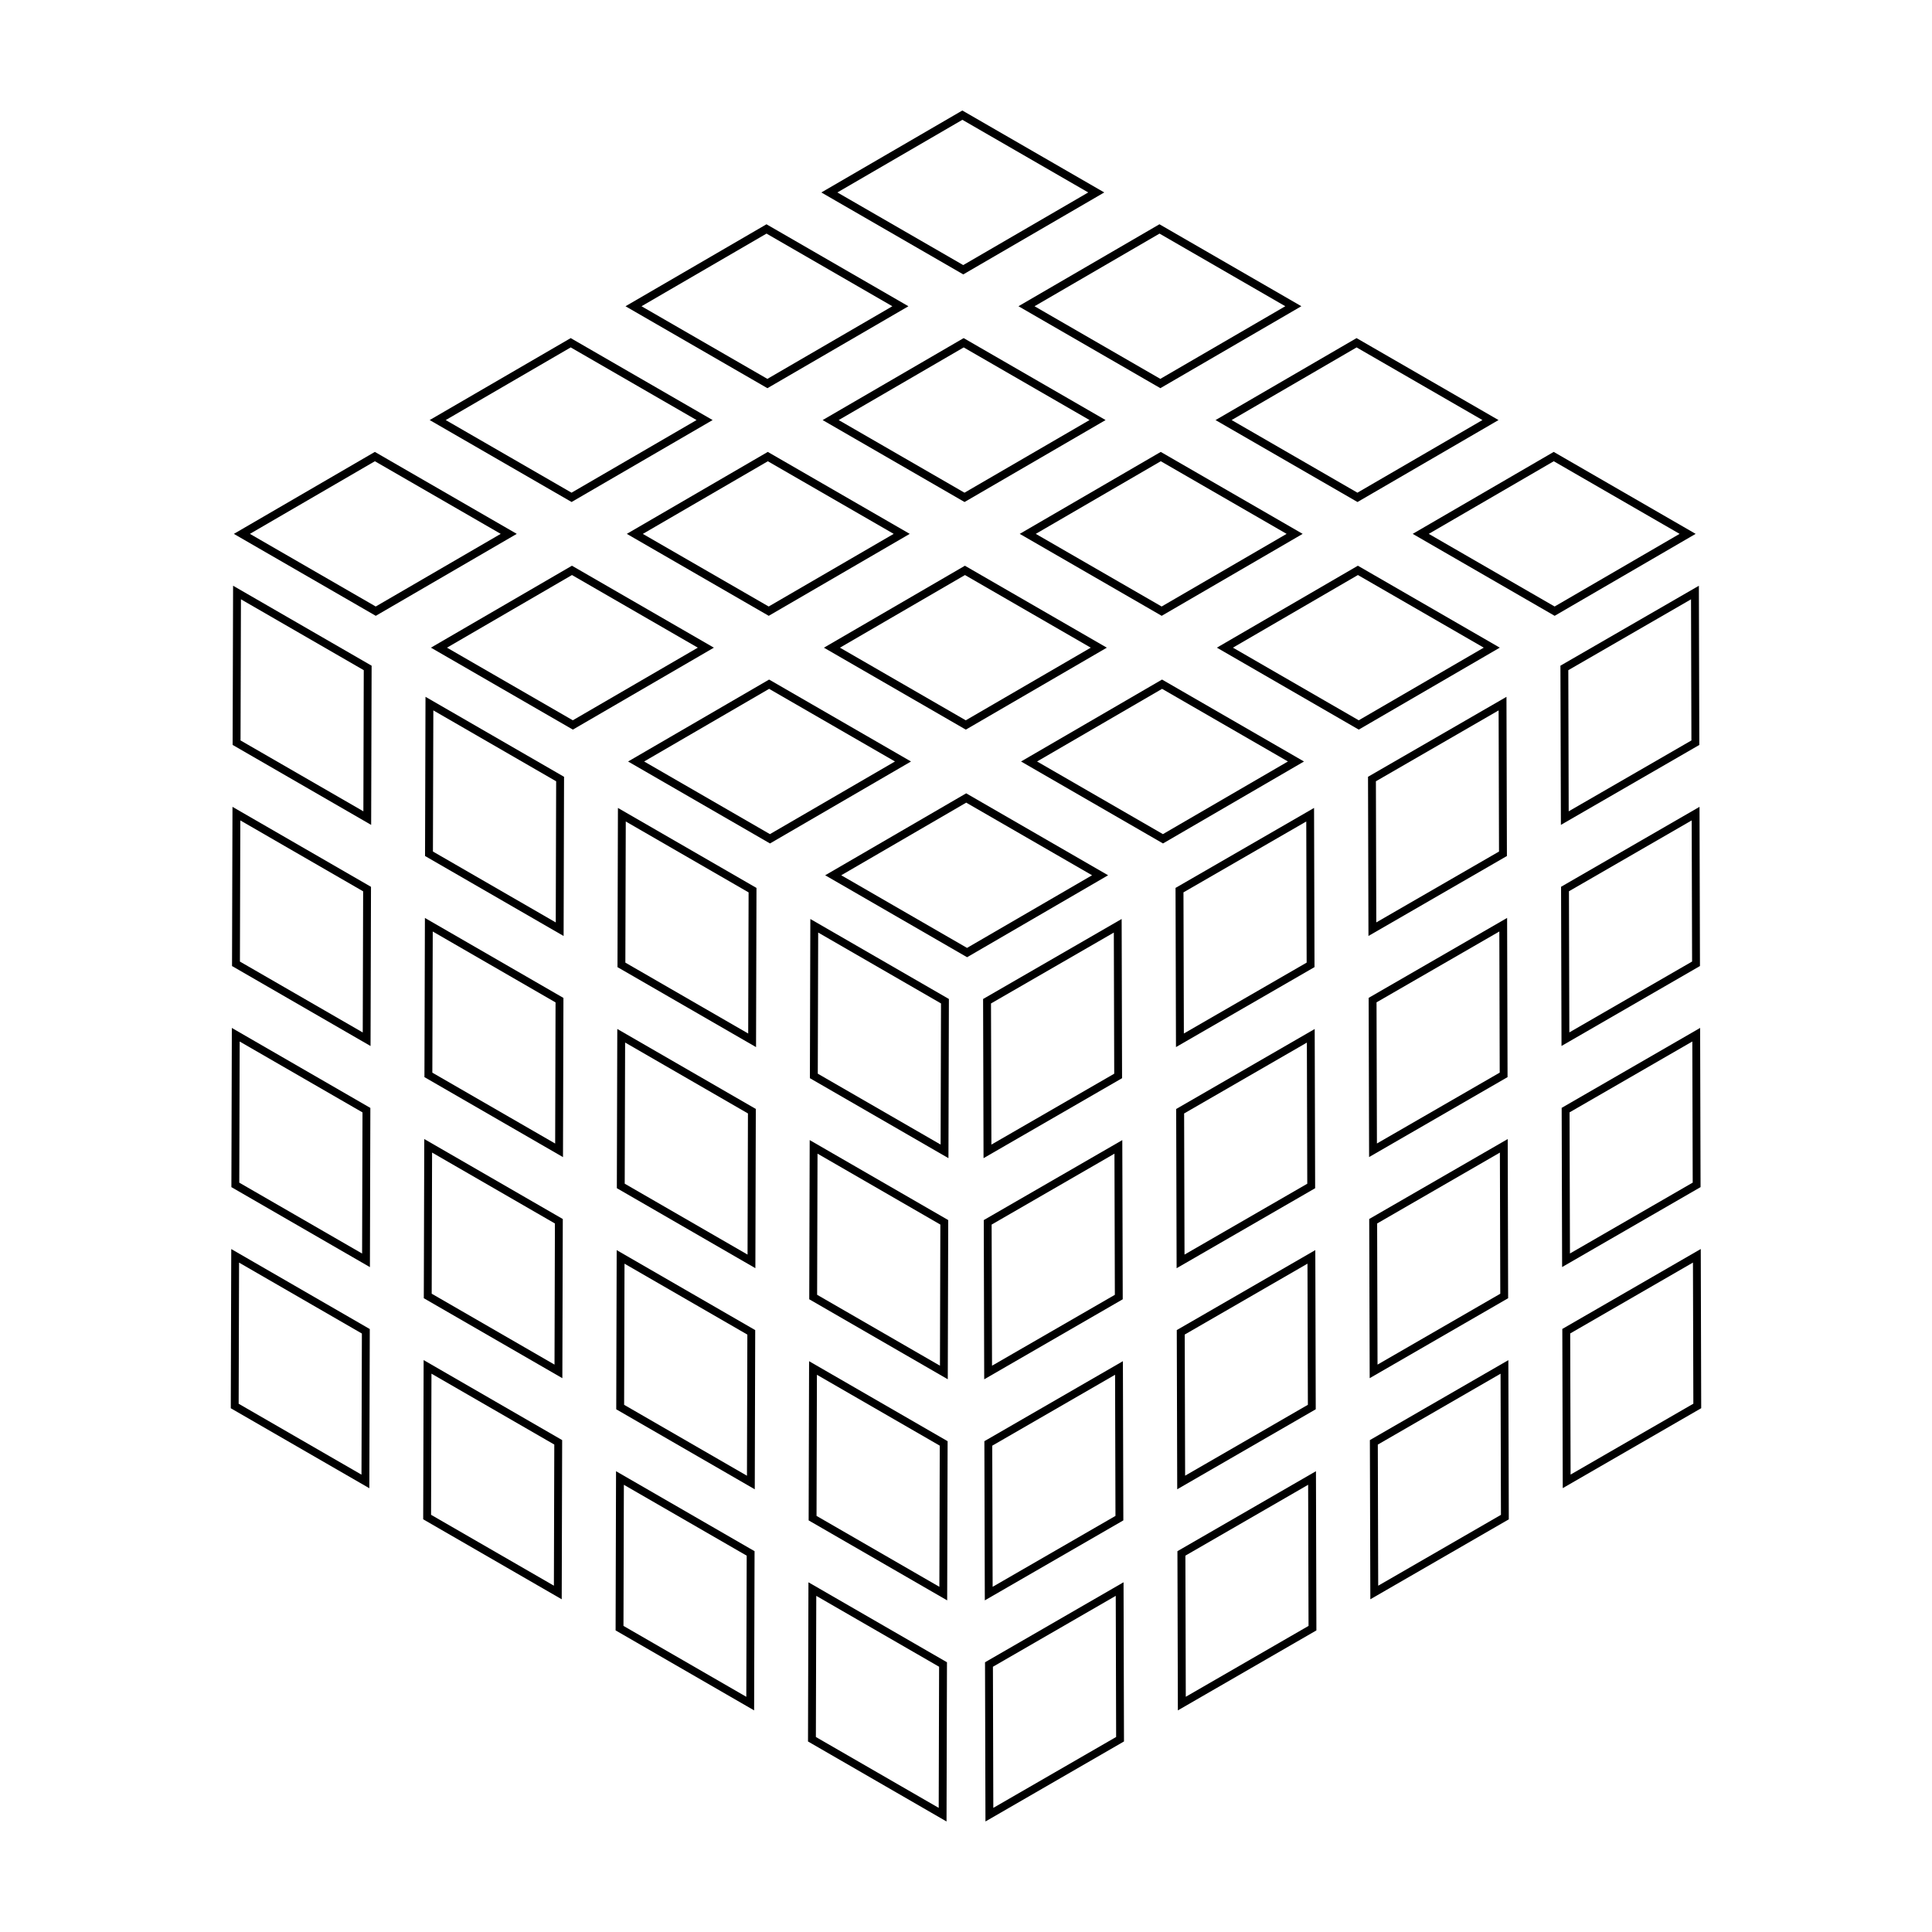
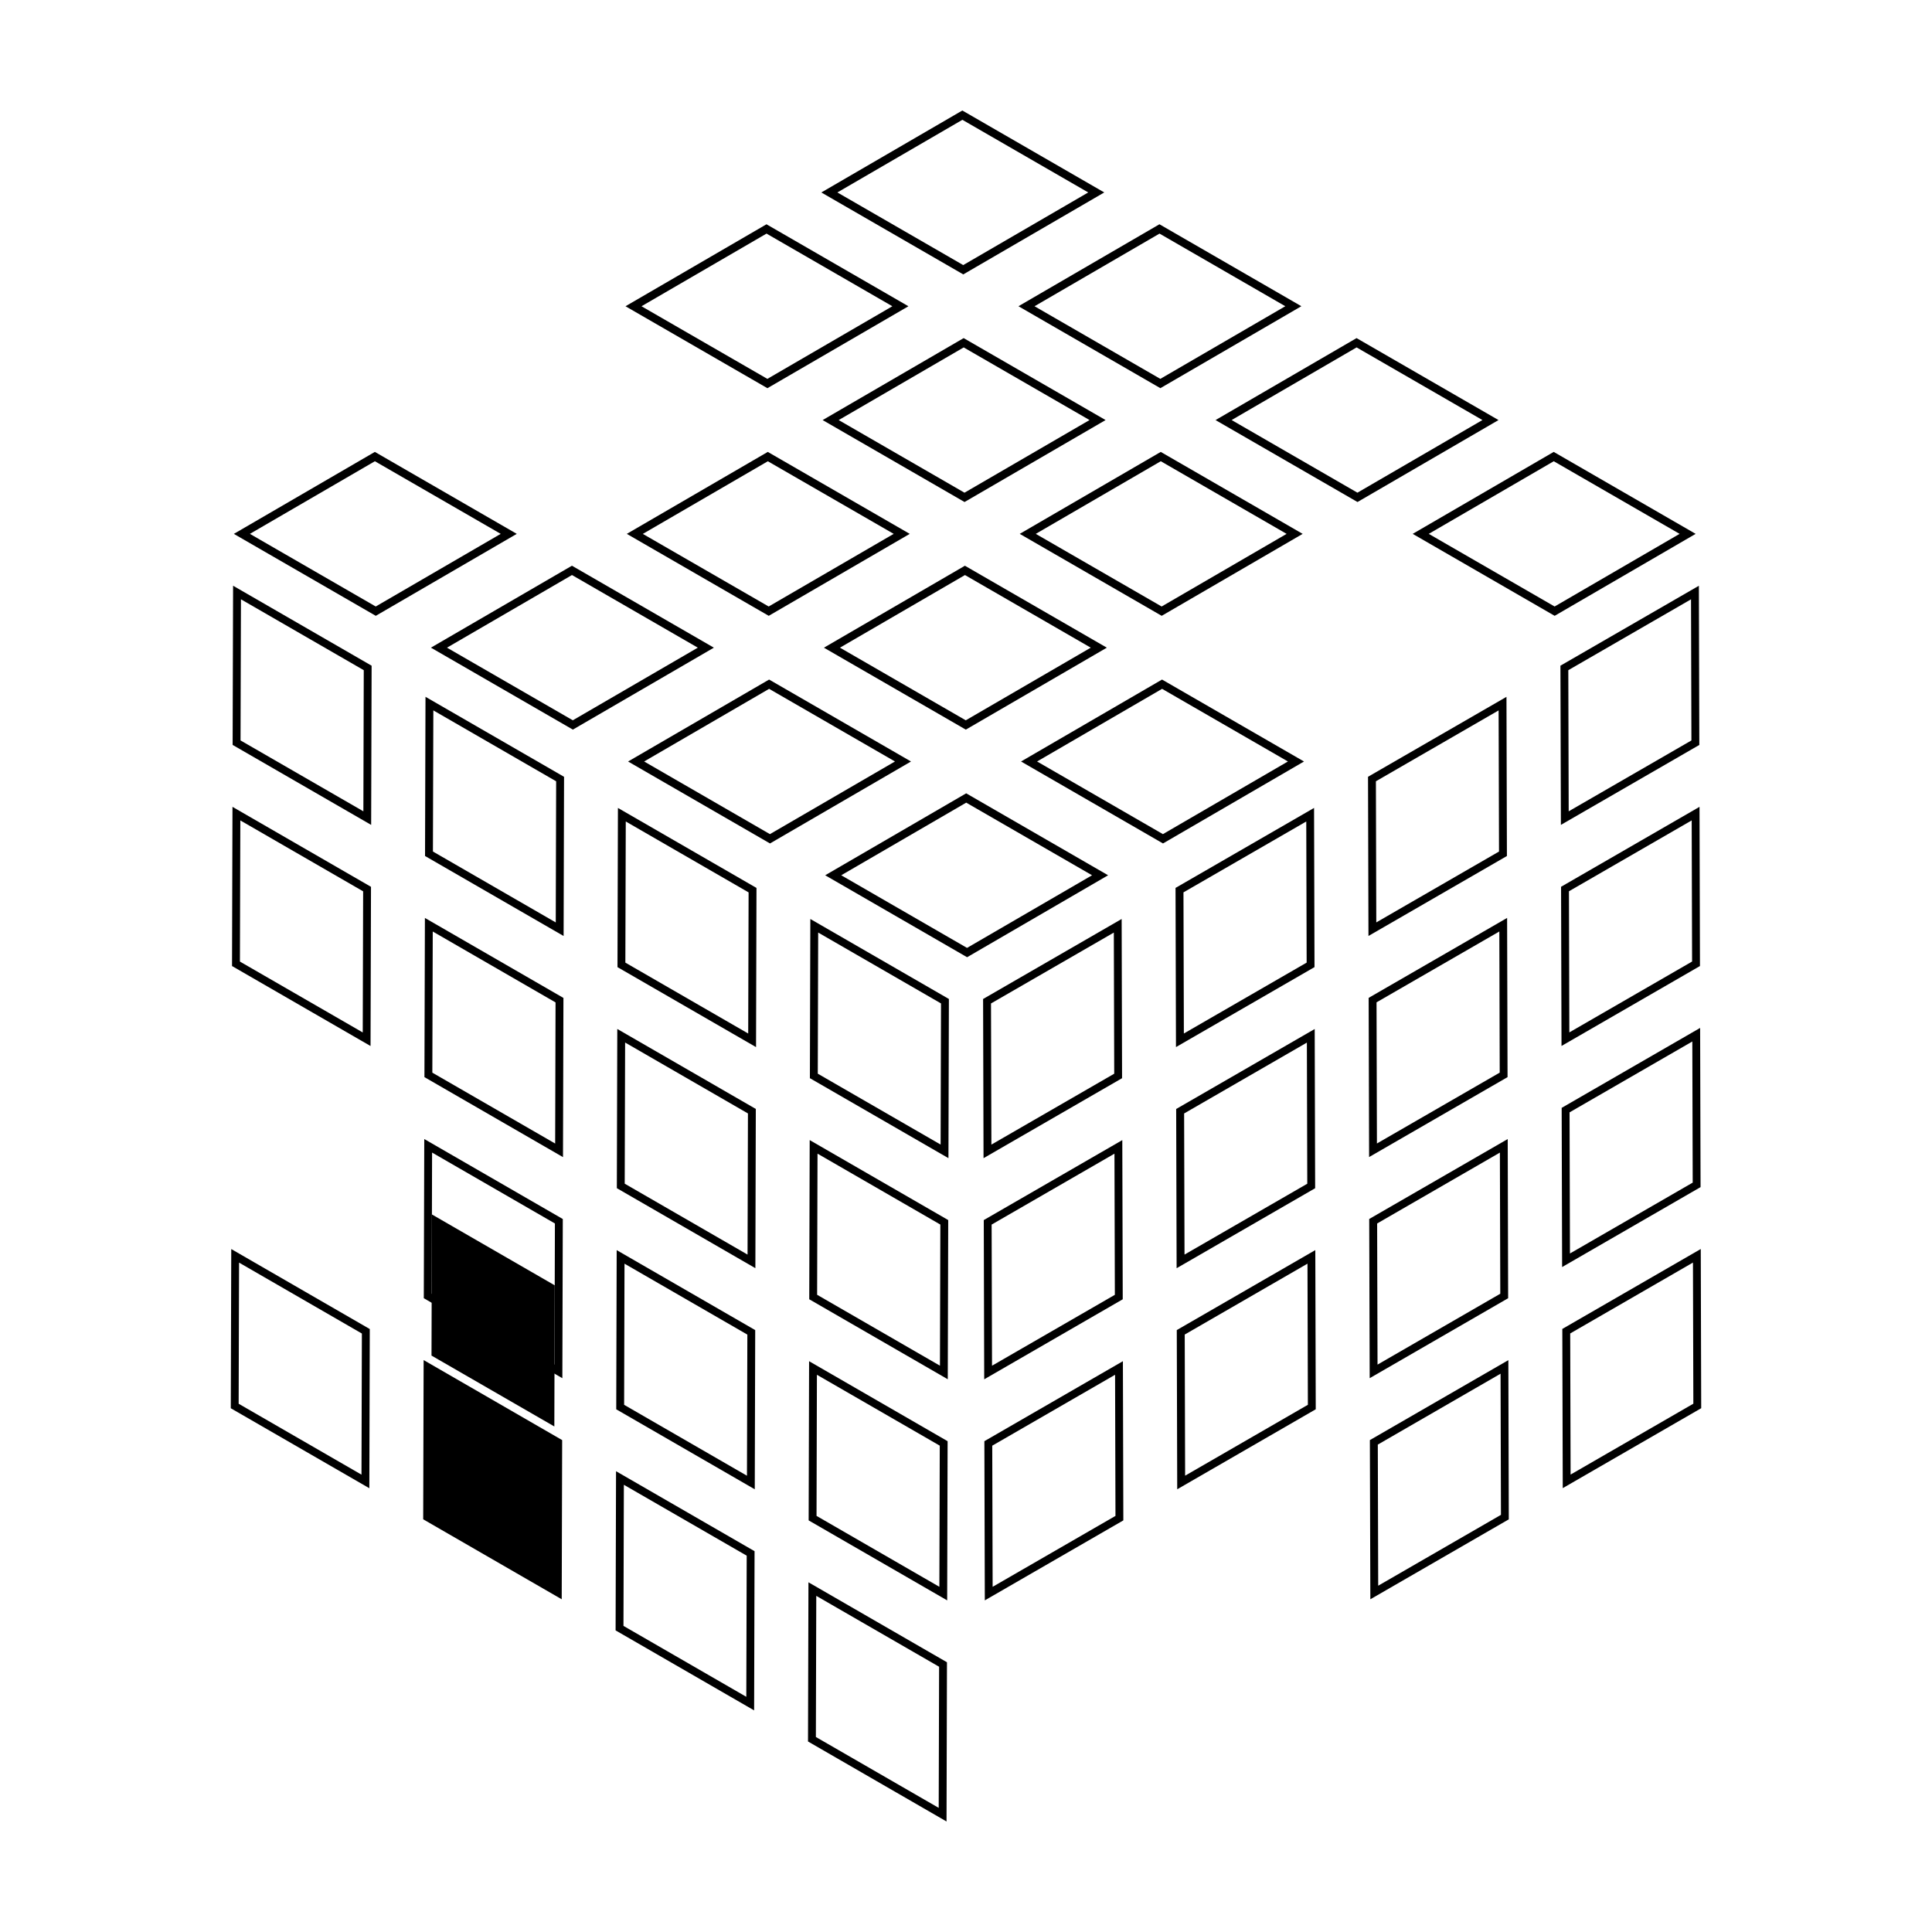
<svg xmlns="http://www.w3.org/2000/svg" fill="#000000" width="800px" height="800px" version="1.1" viewBox="144 144 512 512">
  <g>
    <path d="m205.65 341.41 36.711 21.195 0.121-42.188-36.711-21.195zm2.203-38.59 32.547 18.785-0.102 37.402-32.555-18.785z" />
    <path d="m256.64 370.85 36.723 21.199 0.117-42.188-36.719-21.199zm2.199-38.59 32.547 18.793-0.105 37.402-32.551-18.793z" />
    <path d="m307.64 400.3 36.719 21.195 0.117-42.184-36.719-21.199zm2.195-38.598 32.551 18.793-0.105 37.402-32.555-18.793z" />
    <path d="m358.63 429.73 36.719 21.195 0.117-42.184-36.719-21.199zm2.195-38.594 32.551 18.785-0.105 37.402-32.551-18.785z" />
    <path d="m205.49 400.01 36.707 21.195 0.121-42.188-36.707-21.195zm2.199-38.59 32.547 18.793-0.105 37.398-32.551-18.785z" />
    <path d="m256.48 429.45 36.719 21.199 0.117-42.188-36.711-21.195zm2.203-38.59 32.543 18.793-0.102 37.398-32.551-18.785z" />
    <path d="m307.47 458.88 36.711 21.199 0.117-42.195-36.711-21.195zm2.191-38.598 32.551 18.793-0.105 37.406-32.551-18.793z" />
    <path d="m358.46 488.32 36.711 21.199 0.117-42.188-36.711-21.195zm2.191-38.59 32.551 18.793-0.105 37.402-32.551-18.793z" />
-     <path d="m205.32 458.6 36.711 21.199 0.117-42.188-36.707-21.195zm2.199-38.586 32.547 18.785-0.105 37.402-32.551-18.785z" />
    <path d="m256.31 488.04 36.719 21.195 0.117-42.184-36.711-21.195zm2.195-38.598 32.551 18.793-0.105 37.402-32.547-18.793z" />
    <path d="m307.31 517.48 36.711 21.199 0.117-42.188-36.711-21.195zm2.191-38.59 32.555 18.793-0.105 37.402-32.551-18.793z" />
    <path d="m358.3 546.92 36.711 21.195 0.117-42.184-36.711-21.199zm2.191-38.59 32.555 18.785-0.105 37.406-32.551-18.793z" />
    <path d="m205.16 517.2 36.719 21.195 0.117-42.184-36.711-21.199zm2.195-38.594 32.547 18.793-0.105 37.402-32.551-18.793z" />
-     <path d="m256.15 546.63 36.711 21.195 0.117-42.184-36.711-21.207zm2.191-38.594 32.551 18.785-0.105 37.402-32.551-18.785z" />
+     <path d="m256.15 546.63 36.711 21.195 0.117-42.184-36.711-21.207m2.191-38.594 32.551 18.785-0.105 37.402-32.551-18.785z" />
    <path d="m307.14 576.07 36.711 21.199 0.117-42.188-36.711-21.195zm2.191-38.586 32.551 18.785-0.105 37.402-32.551-18.793z" />
    <path d="m358.13 605.51 36.711 21.199 0.117-42.191-36.711-21.195zm2.191-38.59 32.551 18.785-0.105 37.402-32.551-18.785z" />
    <path d="m441.25 387.54-36.719 21.203 0.117 42.184 36.711-21.195zm-34.52 59.793-0.105-37.406 32.551-18.785 0.105 37.402z" />
    <path d="m492.24 358.11-36.711 21.195 0.117 42.184 36.711-21.195zm-34.504 59.777-0.105-37.402 32.543-18.785 0.102 37.402z" />
    <path d="m543.23 328.67-36.691 21.184 0.117 42.188 36.691-21.191zm-34.5 59.777-0.102-37.402 32.52-18.781 0.105 37.402z" />
    <path d="m594.22 299.23-36.691 21.184 0.125 42.188 36.684-21.184zm-34.5 59.777-0.102-37.402 32.52-18.781 0.105 37.402z" />
    <path d="m441.42 446.14-36.711 21.195 0.117 42.195 36.711-21.207zm-34.523 59.789-0.105-37.402 32.551-18.793 0.105 37.406z" />
    <path d="m492.41 416.7-36.711 21.195 0.117 42.195 36.711-21.199zm-34.5 59.781-0.105-37.402 32.531-18.781 0.105 37.402z" />
    <path d="m543.4 387.26-36.691 21.184 0.117 42.188 36.691-21.184zm-34.5 59.777-0.105-37.406 32.543-18.777 0.102 37.402z" />
    <path d="m594.39 357.82-36.691 21.184 0.117 42.188 36.691-21.184zm-34.5 59.777-0.105-37.402 32.531-18.781 0.105 37.402z" />
    <path d="m441.58 504.73-36.711 21.199 0.117 42.184 36.711-21.195zm-34.52 59.793-0.105-37.402 32.551-18.793 0.105 37.402z" />
    <path d="m492.57 475.29-36.711 21.195 0.117 42.188 36.711-21.199zm-34.5 59.781-0.105-37.402 32.531-18.785 0.105 37.402z" />
    <path d="m543.56 445.86-36.703 21.184 0.125 42.188 36.691-21.191zm-34.5 59.777-0.105-37.402 32.531-18.785 0.105 37.402z" />
    <path d="m594.55 416.41-36.691 21.184 0.117 42.188 36.691-21.184zm-34.496 59.777-0.105-37.402 32.531-18.781 0.105 37.402z" />
-     <path d="m405.04 584.52 0.117 42.188 36.711-21.207-0.117-42.184zm2.199 38.586-0.105-37.398 32.551-18.793 0.102 37.402z" />
-     <path d="m456.03 555.08 0.117 42.188 36.711-21.195-0.117-42.188zm2.215 38.582-0.105-37.402 32.531-18.781 0.105 37.402z" />
    <path d="m507.03 525.64 0.125 42.184 36.691-21.184-0.117-42.188zm2.207 38.59-0.105-37.398 32.531-18.785 0.105 37.402z" />
    <path d="m594.72 475-36.691 21.184 0.117 42.188 36.691-21.184zm-34.496 59.777-0.105-37.398 32.531-18.785 0.105 37.402z" />
    <path d="m436.64 195-37.613-21.715-37.363 21.719 37.613 21.715zm-70.727 0 33.129-19.25 33.352 19.25-33.129 19.25z" />
    <path d="m451.51 246.87 37.363-21.719-37.609-21.719-37.363 21.723zm-0.227-40.965 33.336 19.25-33.121 19.25-33.336-19.246z" />
    <path d="m503.75 277.04 37.371-21.719-37.621-21.719-37.371 21.723zm-0.238-40.973 33.348 19.25-33.129 19.25-33.336-19.25z" />
    <path d="m555.75 263.76-37.371 21.719 37.621 21.719 37.363-21.719zm0.238 40.969-33.355-19.25 33.129-19.246 33.348 19.246z" />
    <path d="m384.74 225.16-37.613-21.723-37.363 21.723 37.609 21.715zm-70.734 0 33.129-19.254 33.348 19.254-33.121 19.246z" />
    <path d="m436.99 255.32-37.613-21.719-37.367 21.723 37.605 21.715zm-70.73 0.004 33.129-19.254 33.348 19.25-33.137 19.25z" />
    <path d="m489.22 285.48-37.609-21.719-37.371 21.719 37.621 21.719zm-70.73 0 33.129-19.25 33.348 19.25-33.121 19.25z" />
-     <path d="m503.85 293.92-37.363 21.715 37.598 21.719 37.371-21.719zm0.227 40.965-33.336-19.25 33.121-19.246 33.348 19.246z" />
-     <path d="m332.85 255.32-37.609-21.719-37.371 21.719 37.609 21.715zm-70.73 0 33.125-19.254 33.348 19.254-33.129 19.246z" />
    <path d="m310.11 285.48 37.613 21.719 37.367-21.719-37.621-21.719zm70.727 0-33.129 19.25-33.352-19.242 33.129-19.25z" />
    <path d="m437.32 315.64-37.609-21.715-37.363 21.719 37.605 21.715zm-70.723 0 33.129-19.246 33.336 19.246-33.125 19.25z" />
    <path d="m451.95 324.09-37.363 21.715 37.621 21.719 37.363-21.719zm0.234 40.965-33.348-19.254 33.129-19.25 33.348 19.25z" />
    <path d="m243.34 263.76-37.367 21.723 37.613 21.715 37.363-21.719zm0.23 40.969-33.344-19.25 33.121-19.246 33.348 19.246z" />
    <path d="m295.57 293.92-37.367 21.715 37.613 21.719 37.367-21.715zm0.23 40.965-33.344-19.246 33.125-19.25 33.344 19.25z" />
    <path d="m347.82 324.09-37.371 21.715 37.609 21.719 37.367-21.719zm0.219 40.965-33.336-19.254 33.121-19.25 33.352 19.25z" />
    <path d="m400.05 354.24-37.367 21.715 37.609 21.719 37.367-21.719zm0.223 40.965-33.336-19.25 33.121-19.246 33.348 19.246z" />
  </g>
</svg>